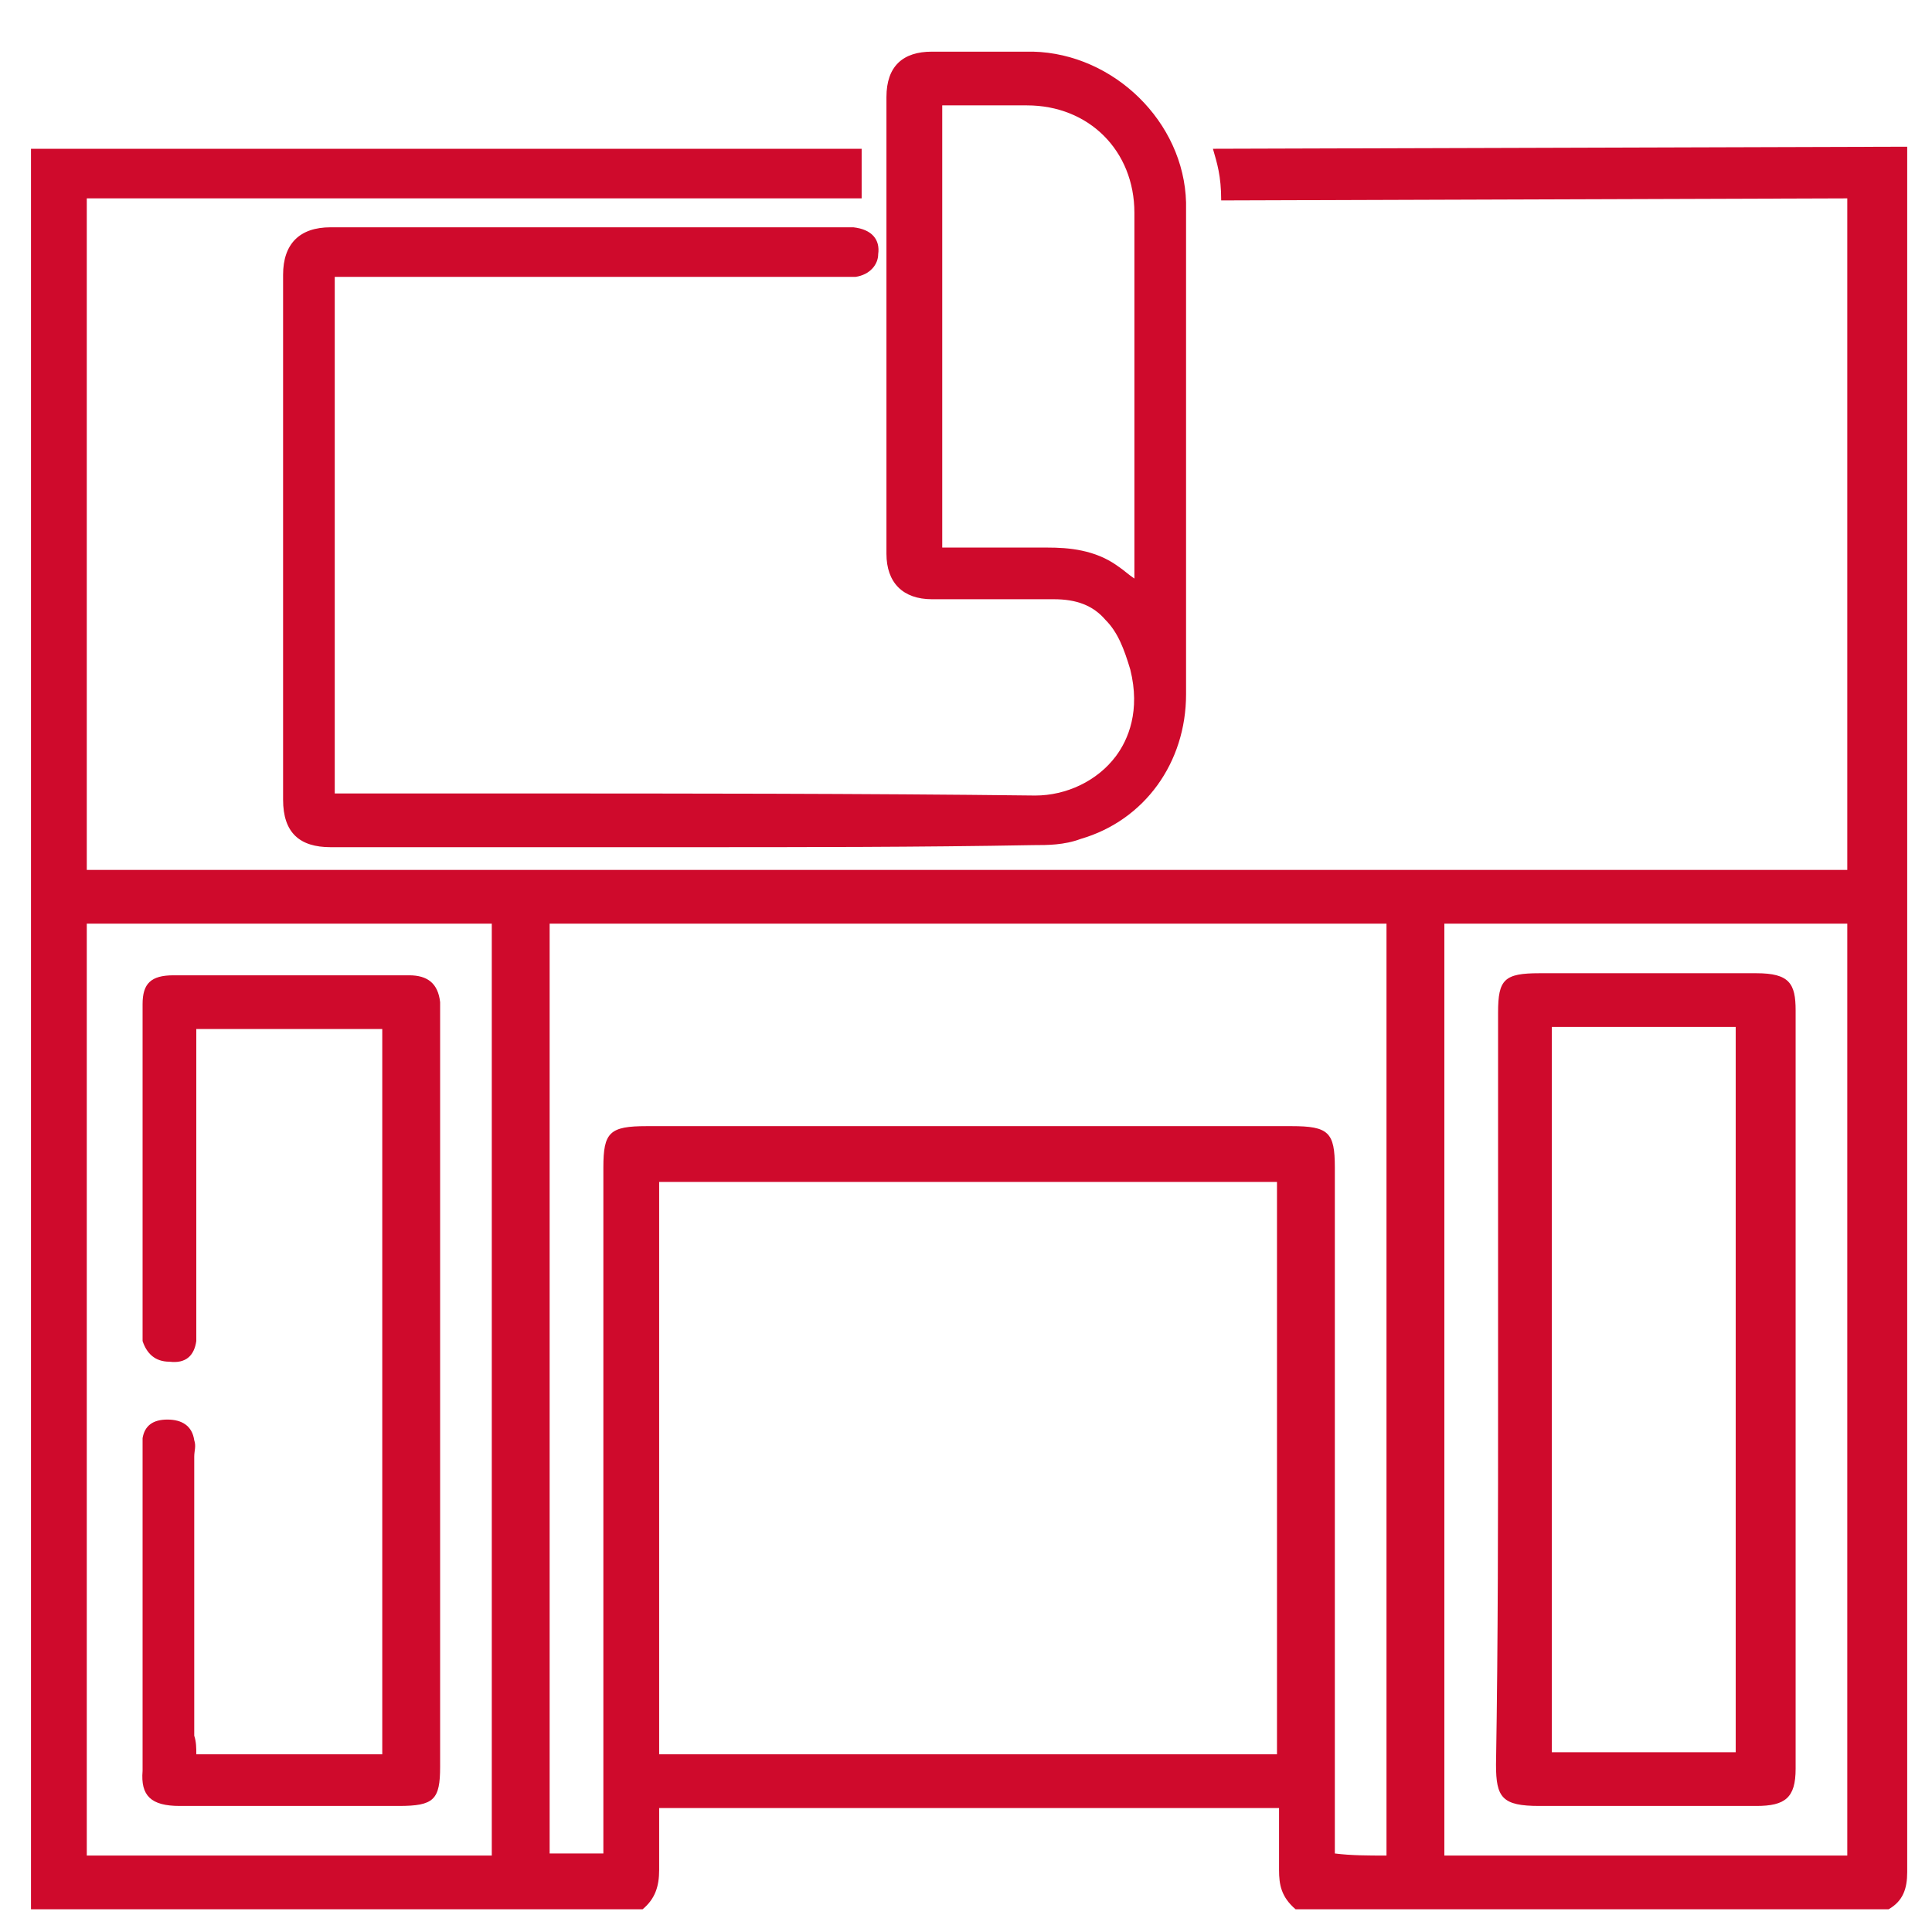
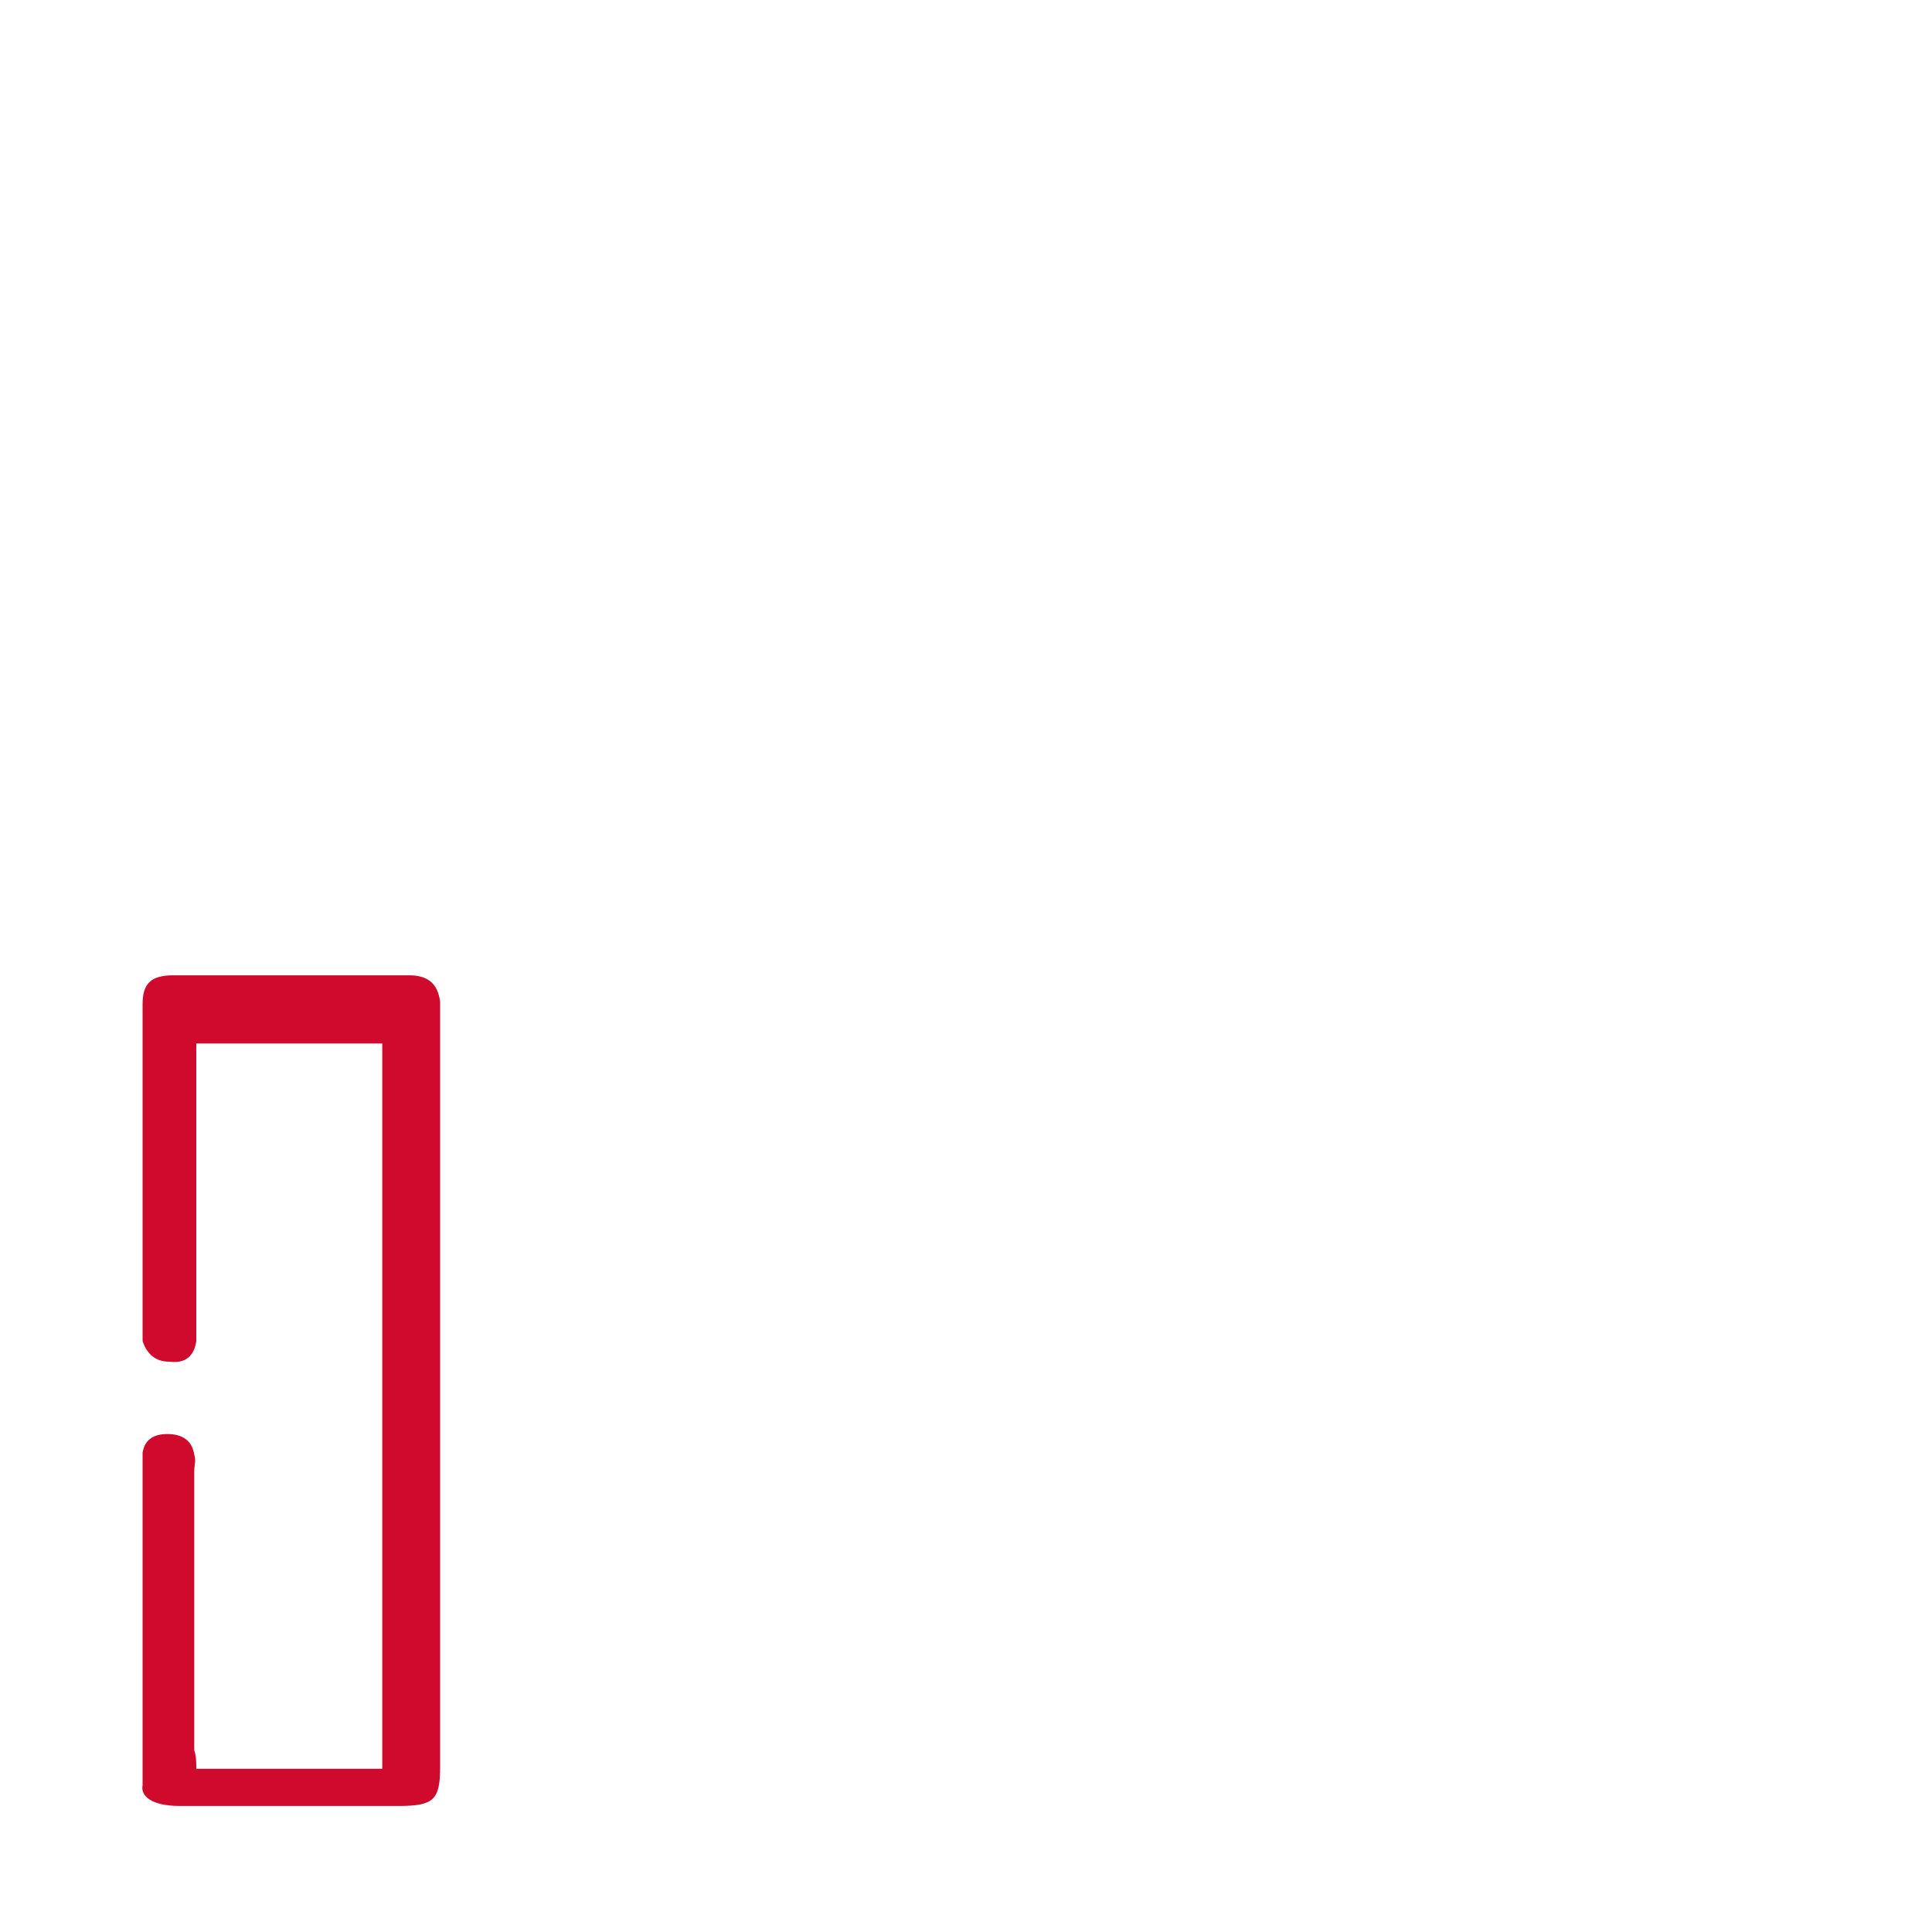
<svg xmlns="http://www.w3.org/2000/svg" version="1.1" id="Layer_1" x="0px" y="0px" viewBox="0 0 93.5 93.5" style="enable-background:new 0 0 93.5 93.5;" xml:space="preserve">
  <style type="text/css">
	.st0{fill:#CF0A2C;}
</style>
  <g>
-     <path class="st0" d="M58.7,7.2c0.2,0.7,0.4,1.3,0.4,2.5l30.3-0.1v32.5H4.2V9.6h37.5V7.2l-40.2,0c0,0,0,56.9,0,85.2h29.6   c0.6-0.5,0.8-1.1,0.8-1.9v-3h30v3c0,0.7,0.1,1.3,0.8,1.9h28.7c0.7-0.4,0.9-1,0.9-1.8c0-27.3,0-83.5,0-83.5L58.7,7.2z M23.8,89.8   H4.2V44.7h19.6V89.8z M61.8,84.9H31.9V57.2h29.9V84.9z M67.1,89.8c-0.9,0-1.7,0-2.5-0.1V56.5c0-1.7-0.3-2-2.1-2H31.3   c-1.8,0-2.1,0.3-2.1,2v33.2h-2.6V44.7h40.5V89.8z M89.5,89.8H69.9V44.7h19.5V89.8z" />
-     <path class="st0" d="M8.7,87.4c3.5,0,7.1,0,10.6,0c1.7,0,2-0.3,2-1.9c0-12.2,0-24.3,0-36.5c0-0.2,0-0.3,0-0.5   c-0.1-0.9-0.6-1.3-1.5-1.3c-3.9,0-7.6,0-11.4,0c-1.1,0-1.5,0.4-1.5,1.4c0,5.4,0,10.6,0,15.9c0,0.1,0,0.3,0,0.4c0.2,0.6,0.6,1,1.3,1   c0.8,0.1,1.2-0.3,1.3-1c0-0.2,0-0.5,0-0.7c0-4.5,0-9,0-13.5c0-0.3,0-0.6,0-0.9c3.1,0,6.1,0,9,0c0,11.8,0,23.5,0,35.1c-3,0-6,0-9,0   c0-0.3,0-0.6-0.1-0.9c0-4.5,0-9,0-13.5c0-0.3,0.1-0.5,0-0.8c-0.1-0.7-0.6-1-1.3-1c-0.7,0-1.1,0.3-1.2,0.9c0,0.2,0,0.5,0,0.7   c0,5.2,0,10.2,0,15.4C6.8,86.9,7.3,87.4,8.7,87.4z" />
-     <path class="st0" d="M74.5,87.4c3.5,0,7,0,10.5,0c1.4,0,1.9-0.4,1.9-1.8c0-12.2,0-24.5,0-36.7c0-1.3-0.3-1.8-1.9-1.8   c-3.4,0-7,0-10.5,0c-1.7,0-2,0.3-2,1.9c0,6.1,0,12.2,0,18.3c0,6.1,0,12.1-0.1,18.1C72.4,87,72.7,87.4,74.5,87.4z M75.1,49.7   c3,0,5.8,0,8.9,0c0,11.7,0,23.4,0,35.1c-2.9,0-6,0-8.9,0C75.1,73.2,75.1,61.5,75.1,49.7z" />
-     <path class="st0" d="M16,11c-1.5,0-2.3,0.8-2.3,2.3v25.4c0,1.6,0.8,2.3,2.3,2.3h17.3c5.5,0,11.2,0,16.7-0.1c0.7,0,1.5,0,2.3-0.3   c3.1-0.9,5.1-3.7,5.1-7V12c0-0.8,0-1.5,0-2.2c-0.1-3.9-3.5-7.2-7.4-7.3h-4.9c-1.4,0-2.2,0.7-2.2,2.2v22.1c0,1.4,0.8,2.2,2.2,2.2H51   c1.1,0,1.9,0.3,2.5,1c0.6,0.6,0.9,1.4,1.2,2.4c0.5,2-0.1,3.4-0.7,4.2c-0.9,1.2-2.4,1.9-3.9,1.9c-8.5-0.1-17.1-0.1-25.5-0.1l-8.4,0   v-25h24.7l0.5,0c0.7-0.1,1.1-0.6,1.1-1.1c0.1-0.7-0.3-1.2-1.2-1.3H16z M45.6,26.4V5.1h4.1c3,0,5.2,2.2,5.2,5.2V28   c-0.3-0.2-0.5-0.4-0.8-0.6c-1.1-0.8-2.4-0.9-3.4-0.9H45.6z" />
+     <path class="st0" d="M8.7,87.4c3.5,0,7.1,0,10.6,0c1.7,0,2-0.3,2-1.9c0-12.2,0-24.3,0-36.5c0-0.2,0-0.3,0-0.5   c-0.1-0.9-0.6-1.3-1.5-1.3c-3.9,0-7.6,0-11.4,0c-1.1,0-1.5,0.4-1.5,1.4c0,5.4,0,10.6,0,15.9c0,0.1,0,0.3,0,0.4c0.2,0.6,0.6,1,1.3,1   c0.8,0.1,1.2-0.3,1.3-1c0-4.5,0-9,0-13.5c0-0.3,0-0.6,0-0.9c3.1,0,6.1,0,9,0c0,11.8,0,23.5,0,35.1c-3,0-6,0-9,0   c0-0.3,0-0.6-0.1-0.9c0-4.5,0-9,0-13.5c0-0.3,0.1-0.5,0-0.8c-0.1-0.7-0.6-1-1.3-1c-0.7,0-1.1,0.3-1.2,0.9c0,0.2,0,0.5,0,0.7   c0,5.2,0,10.2,0,15.4C6.8,86.9,7.3,87.4,8.7,87.4z" />
  </g>
</svg>